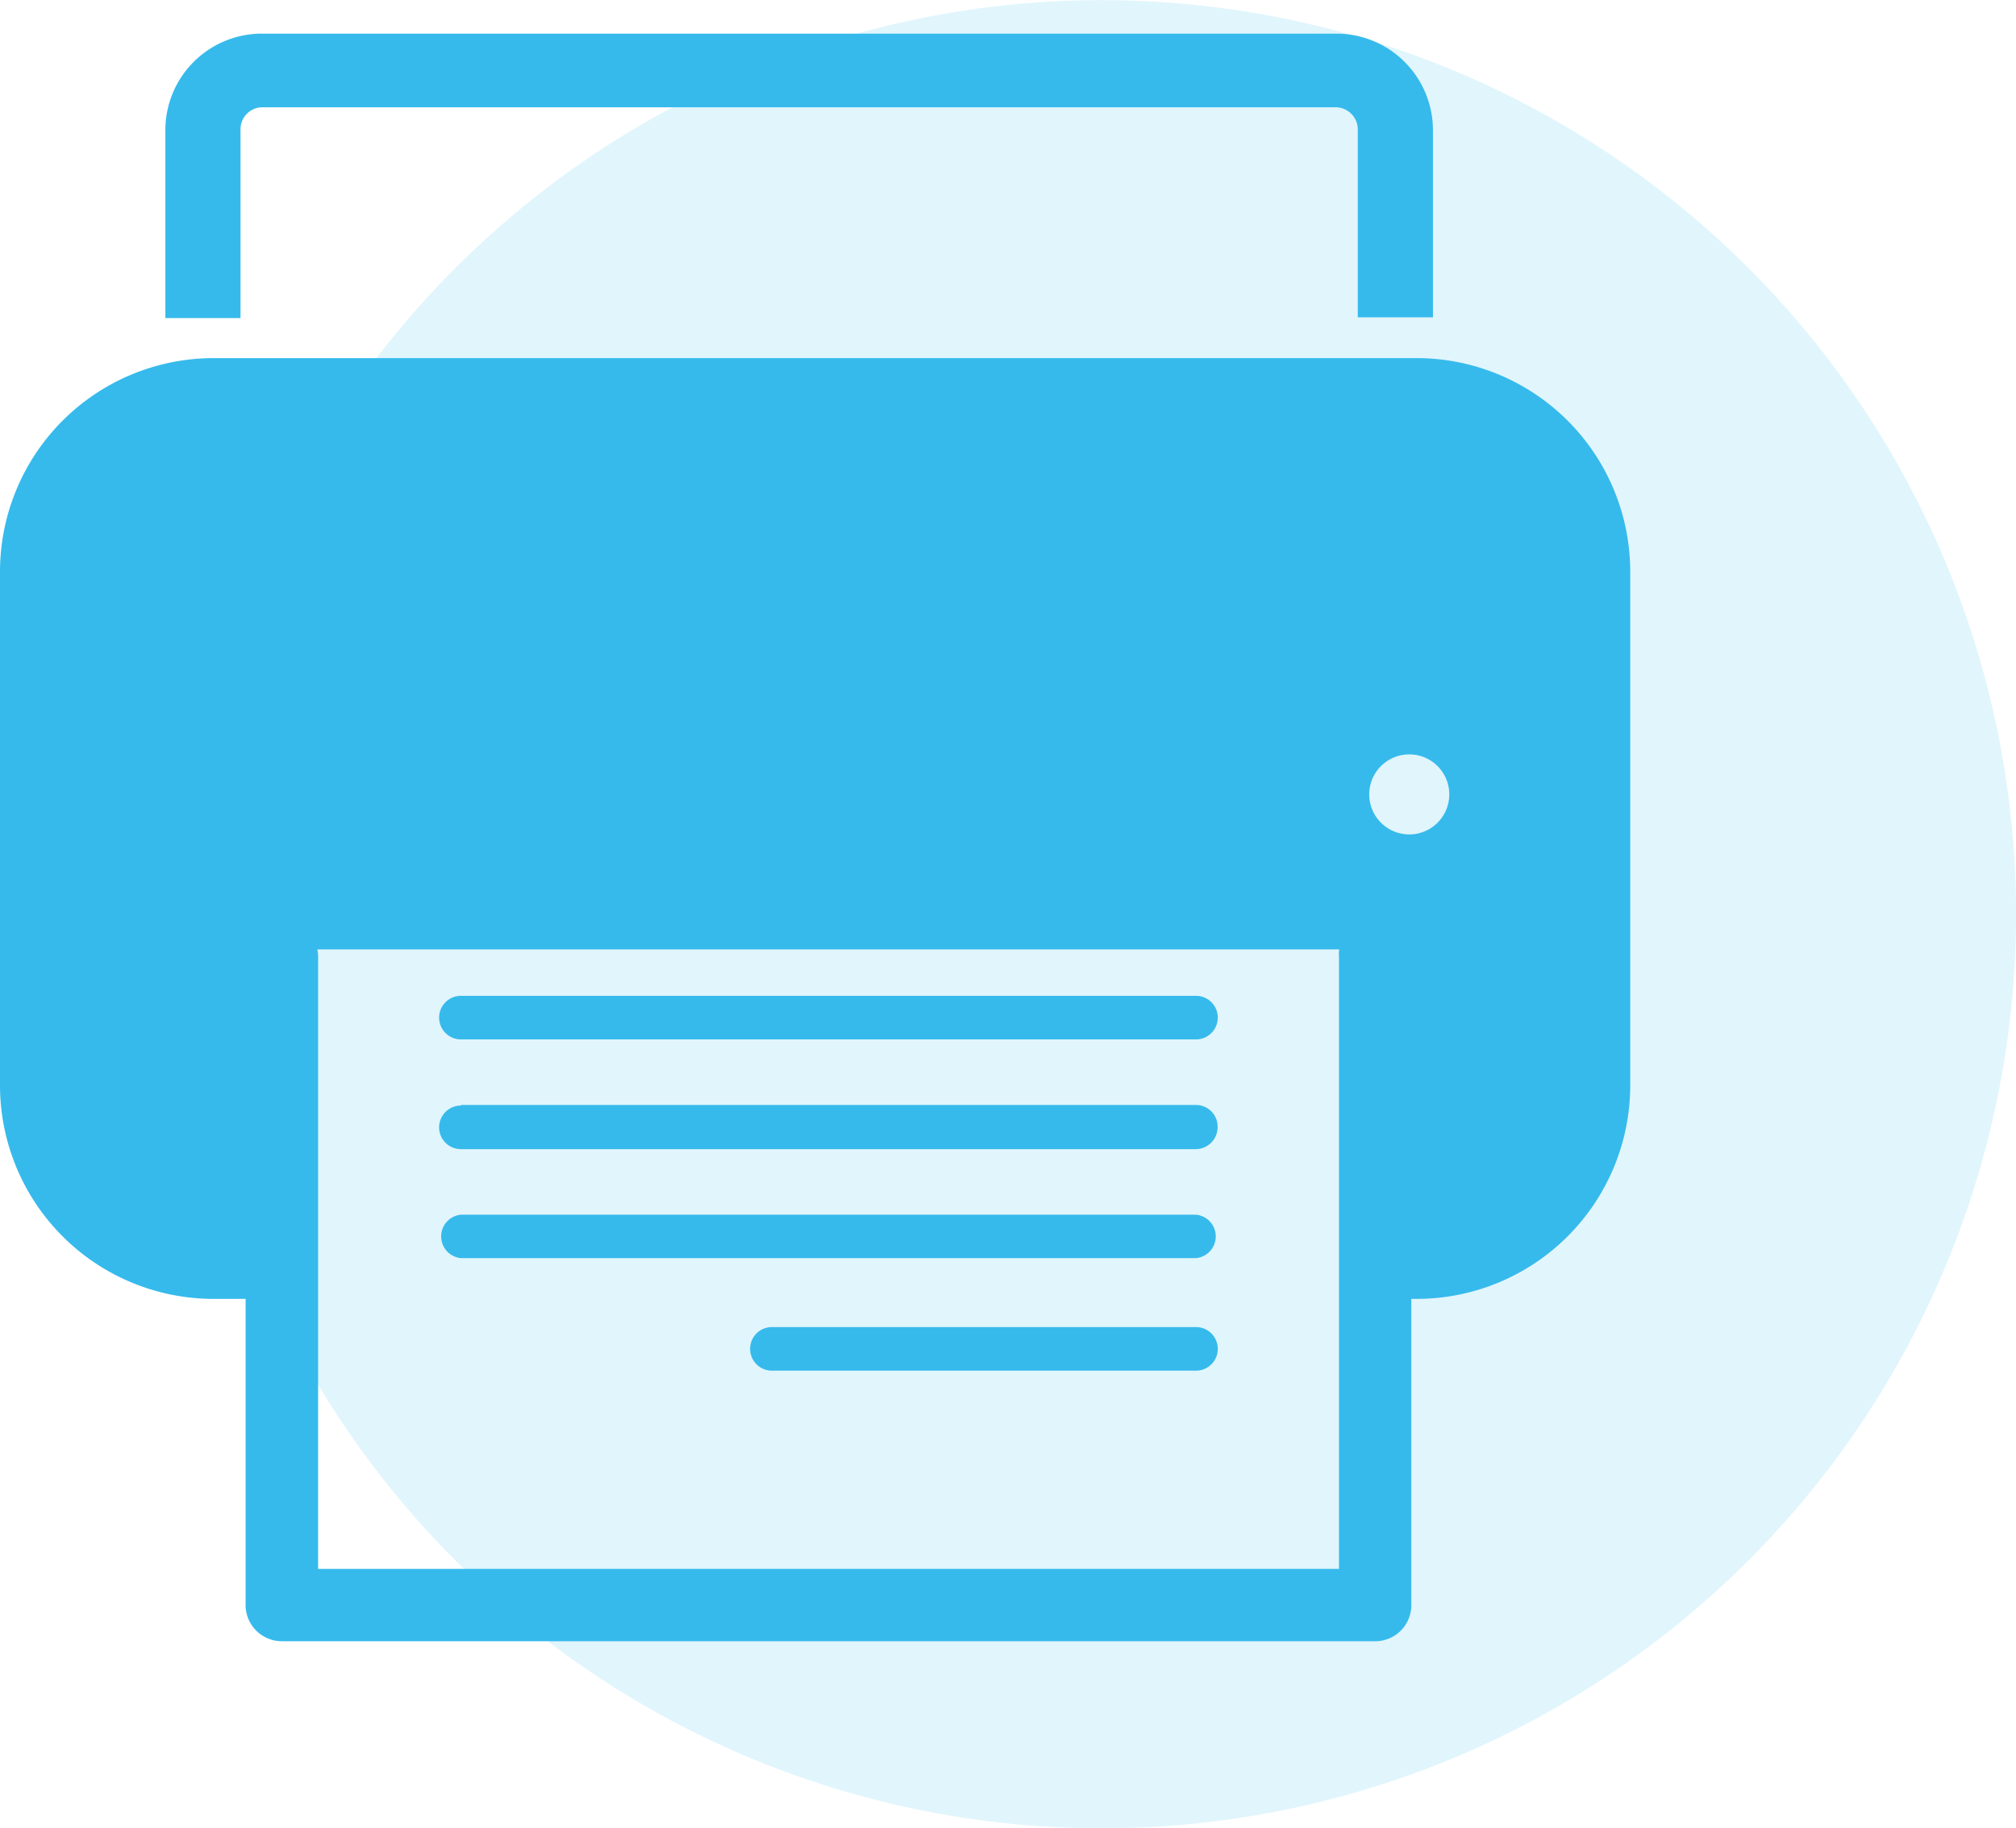
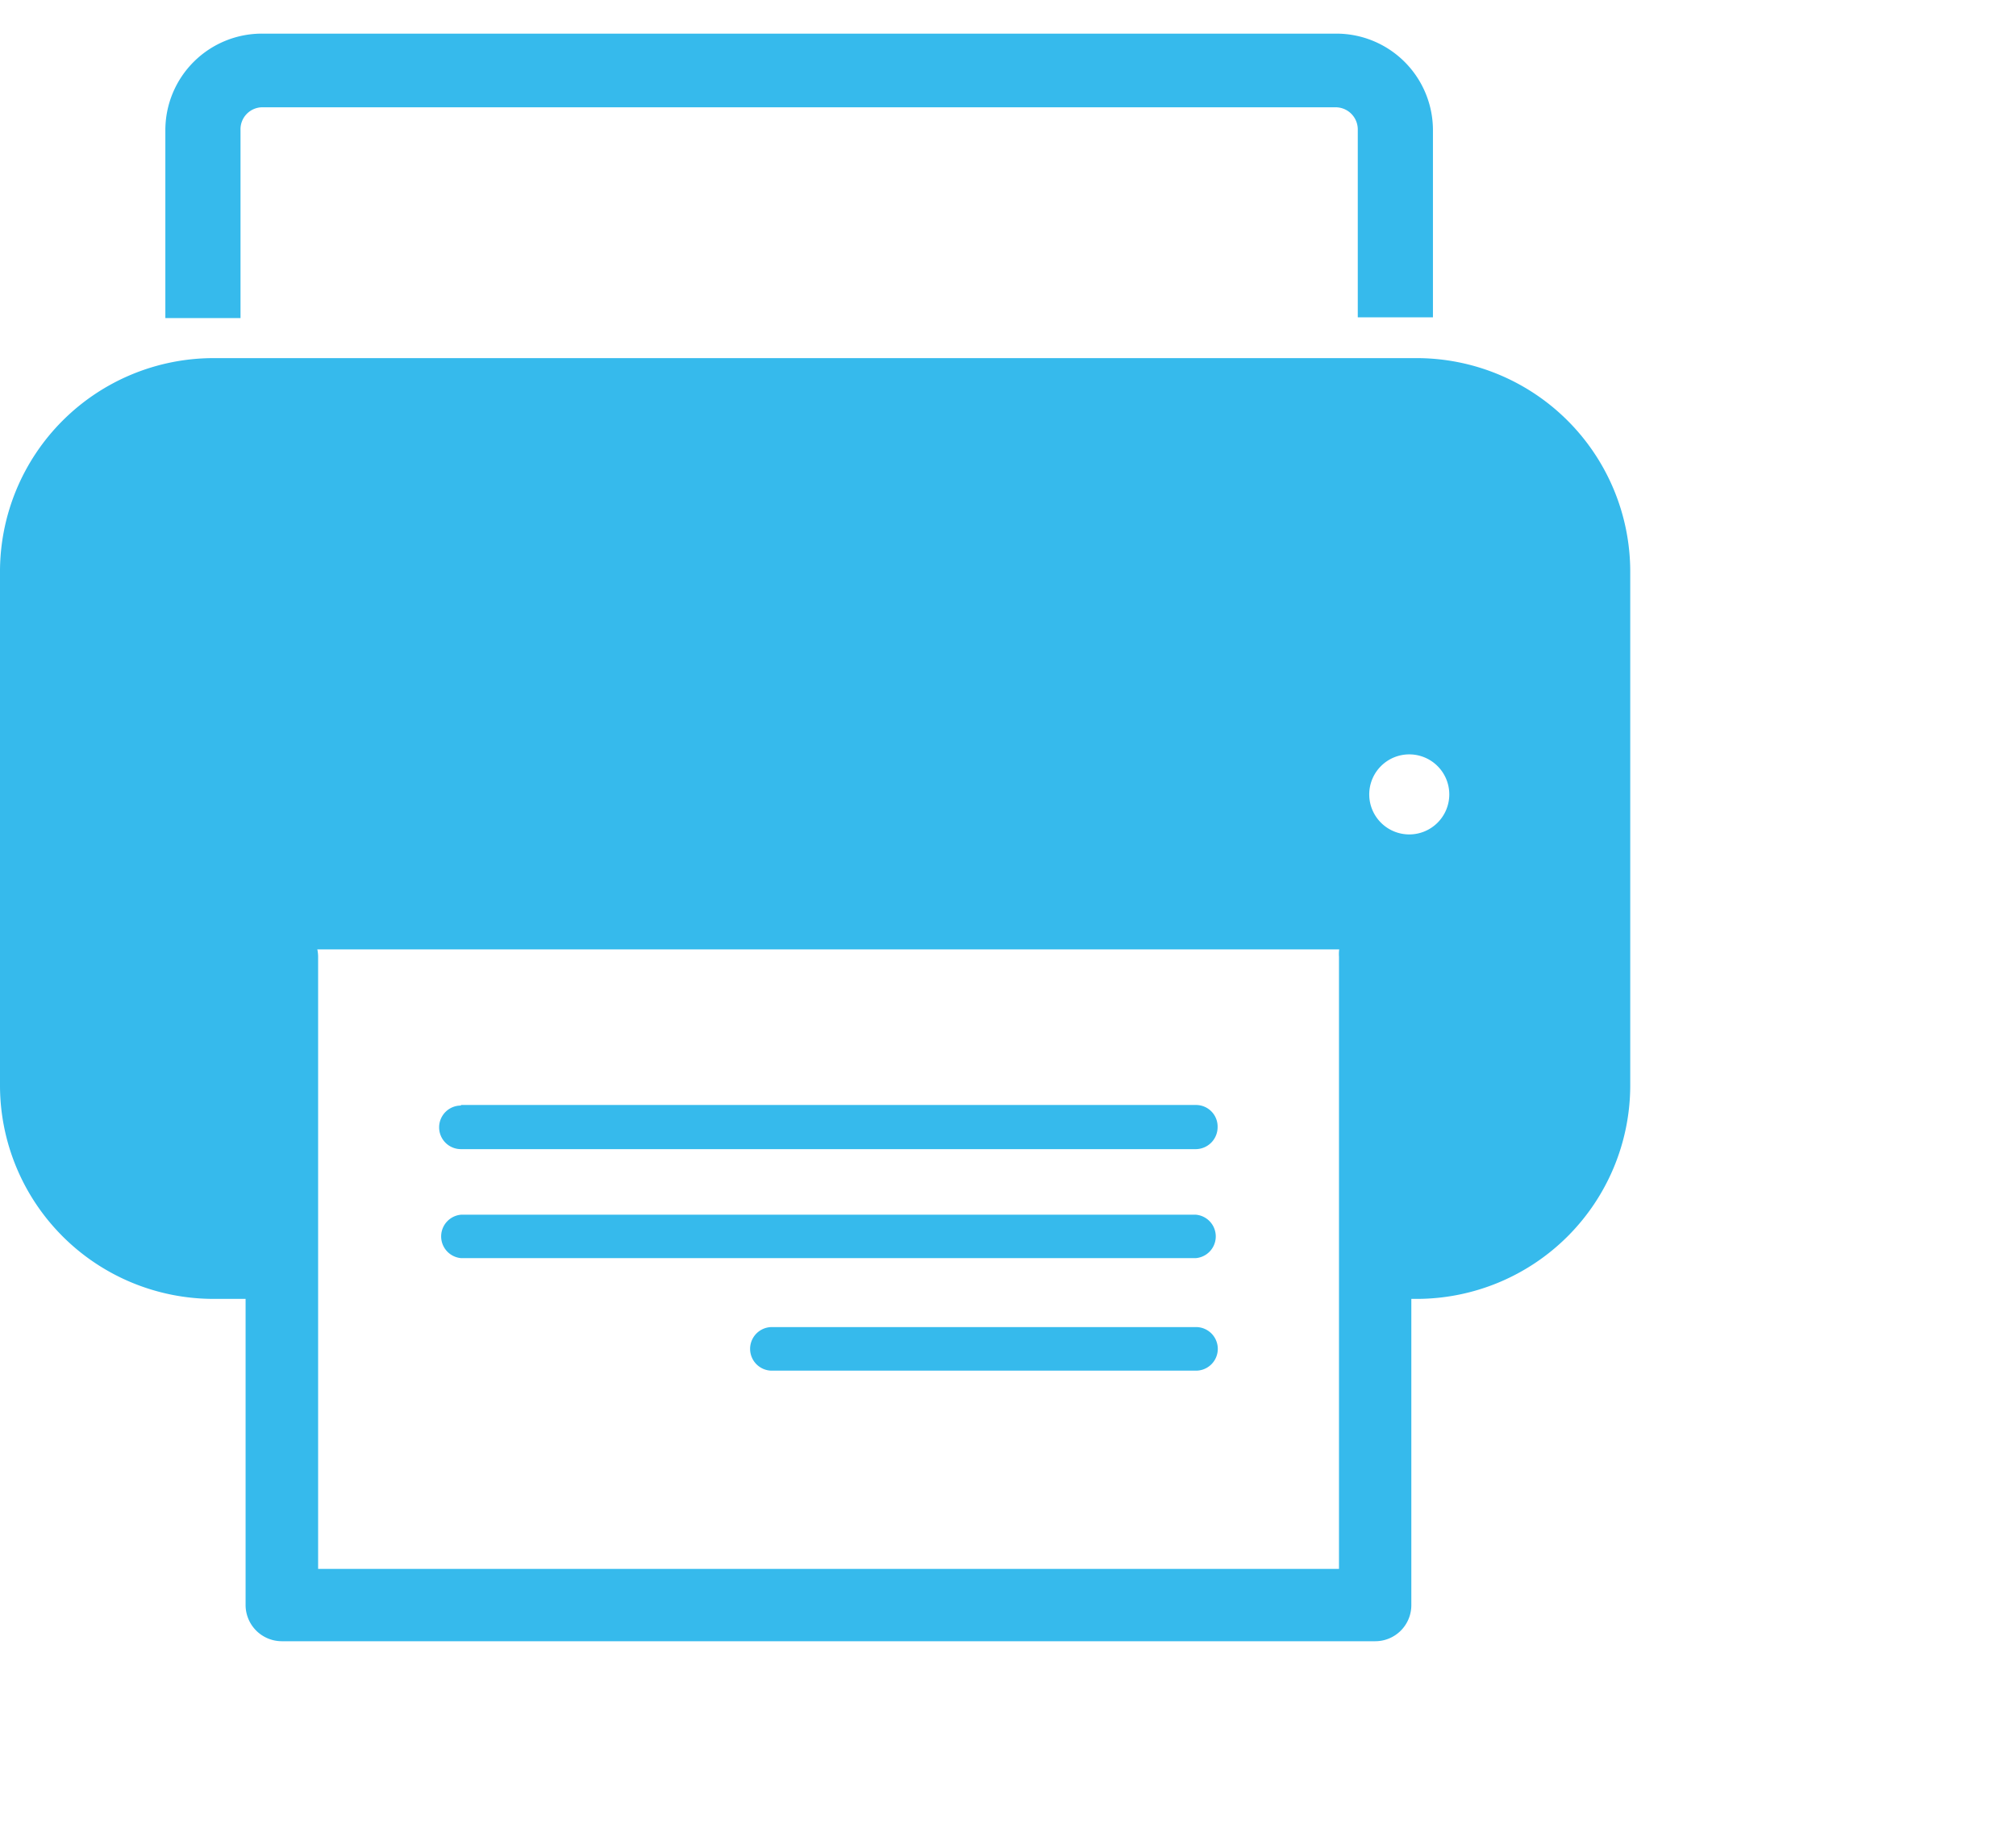
<svg xmlns="http://www.w3.org/2000/svg" viewBox="0 0 107.29 97.31">
  <defs>
    <style>.cls-1,.cls-2{fill:#36baec;}.cls-1{opacity:0.15;isolation:isolate;}</style>
  </defs>
  <title>Ombudsperson_Website_Icons_Fax</title>
  <g id="Fax">
    <g id="Fax_Us_Icon" data-name="Fax Us Icon">
-       <circle id="Ellipse_73" data-name="Ellipse 73" class="cls-1" cx="58.64" cy="48.65" r="48.65" transform="translate(-1.96 94.84) rotate(-76.99)" />
-     </g>
+       </g>
    <path class="cls-2" d="M76.26,16.89h-4v-10a1.18,1.18,0,0,0-1.18-1.18H14A1.17,1.17,0,0,0,12.8,6.93v10h-4v-10A5.14,5.14,0,0,1,14,1.79H71.12a5.14,5.14,0,0,1,5.14,5.14Z" />
    <path id="Path_591" data-name="Path 591" class="cls-2" d="M15,49a1.93,1.93,0,0,1,1.93,1.93V83.5H71.26V50.92a1.93,1.93,0,1,1,3.85,0h0V85.43a1.92,1.92,0,0,1-1.93,1.92H15a1.93,1.93,0,0,1-1.93-1.92V50.92A1.93,1.93,0,0,1,15,49Z" />
    <path id="Path_592" data-name="Path 592" class="cls-2" d="M41.08,70.63H63.65a1.16,1.16,0,0,1,0,2.32H41.08a1.16,1.16,0,0,1,0-2.32Z" />
    <path id="Path_593" data-name="Path 593" class="cls-2" d="M24.53,64.65H63.65a1.16,1.16,0,0,1,0,2.31H24.53a1.16,1.16,0,0,1,0-2.31Z" />
    <path id="Path_594" data-name="Path 594" class="cls-2" d="M24.53,58.81H63.65A1.15,1.15,0,0,1,64.8,60a1.17,1.17,0,0,1-1.15,1.16H24.53a1.16,1.16,0,0,1,0-2.32Z" />
-     <path id="Path_595" data-name="Path 595" class="cls-2" d="M24.53,53H63.65a1.16,1.16,0,0,1,0,2.32H24.53a1.16,1.16,0,0,1,0-2.32Z" />
    <path class="cls-2" d="M75.43,19.06H11.34A11.37,11.37,0,0,0,0,30.39v27.4A11.37,11.37,0,0,0,11.34,69.13h4V53.88h.12V50.53H72.06v18.6h3.37A11.37,11.37,0,0,0,86.76,57.79V30.39A11.37,11.37,0,0,0,75.43,19.06ZM75,44.41a2.13,2.13,0,1,1,2.13-2.13A2.13,2.13,0,0,1,75,44.41Z" />
  </g>
</svg>